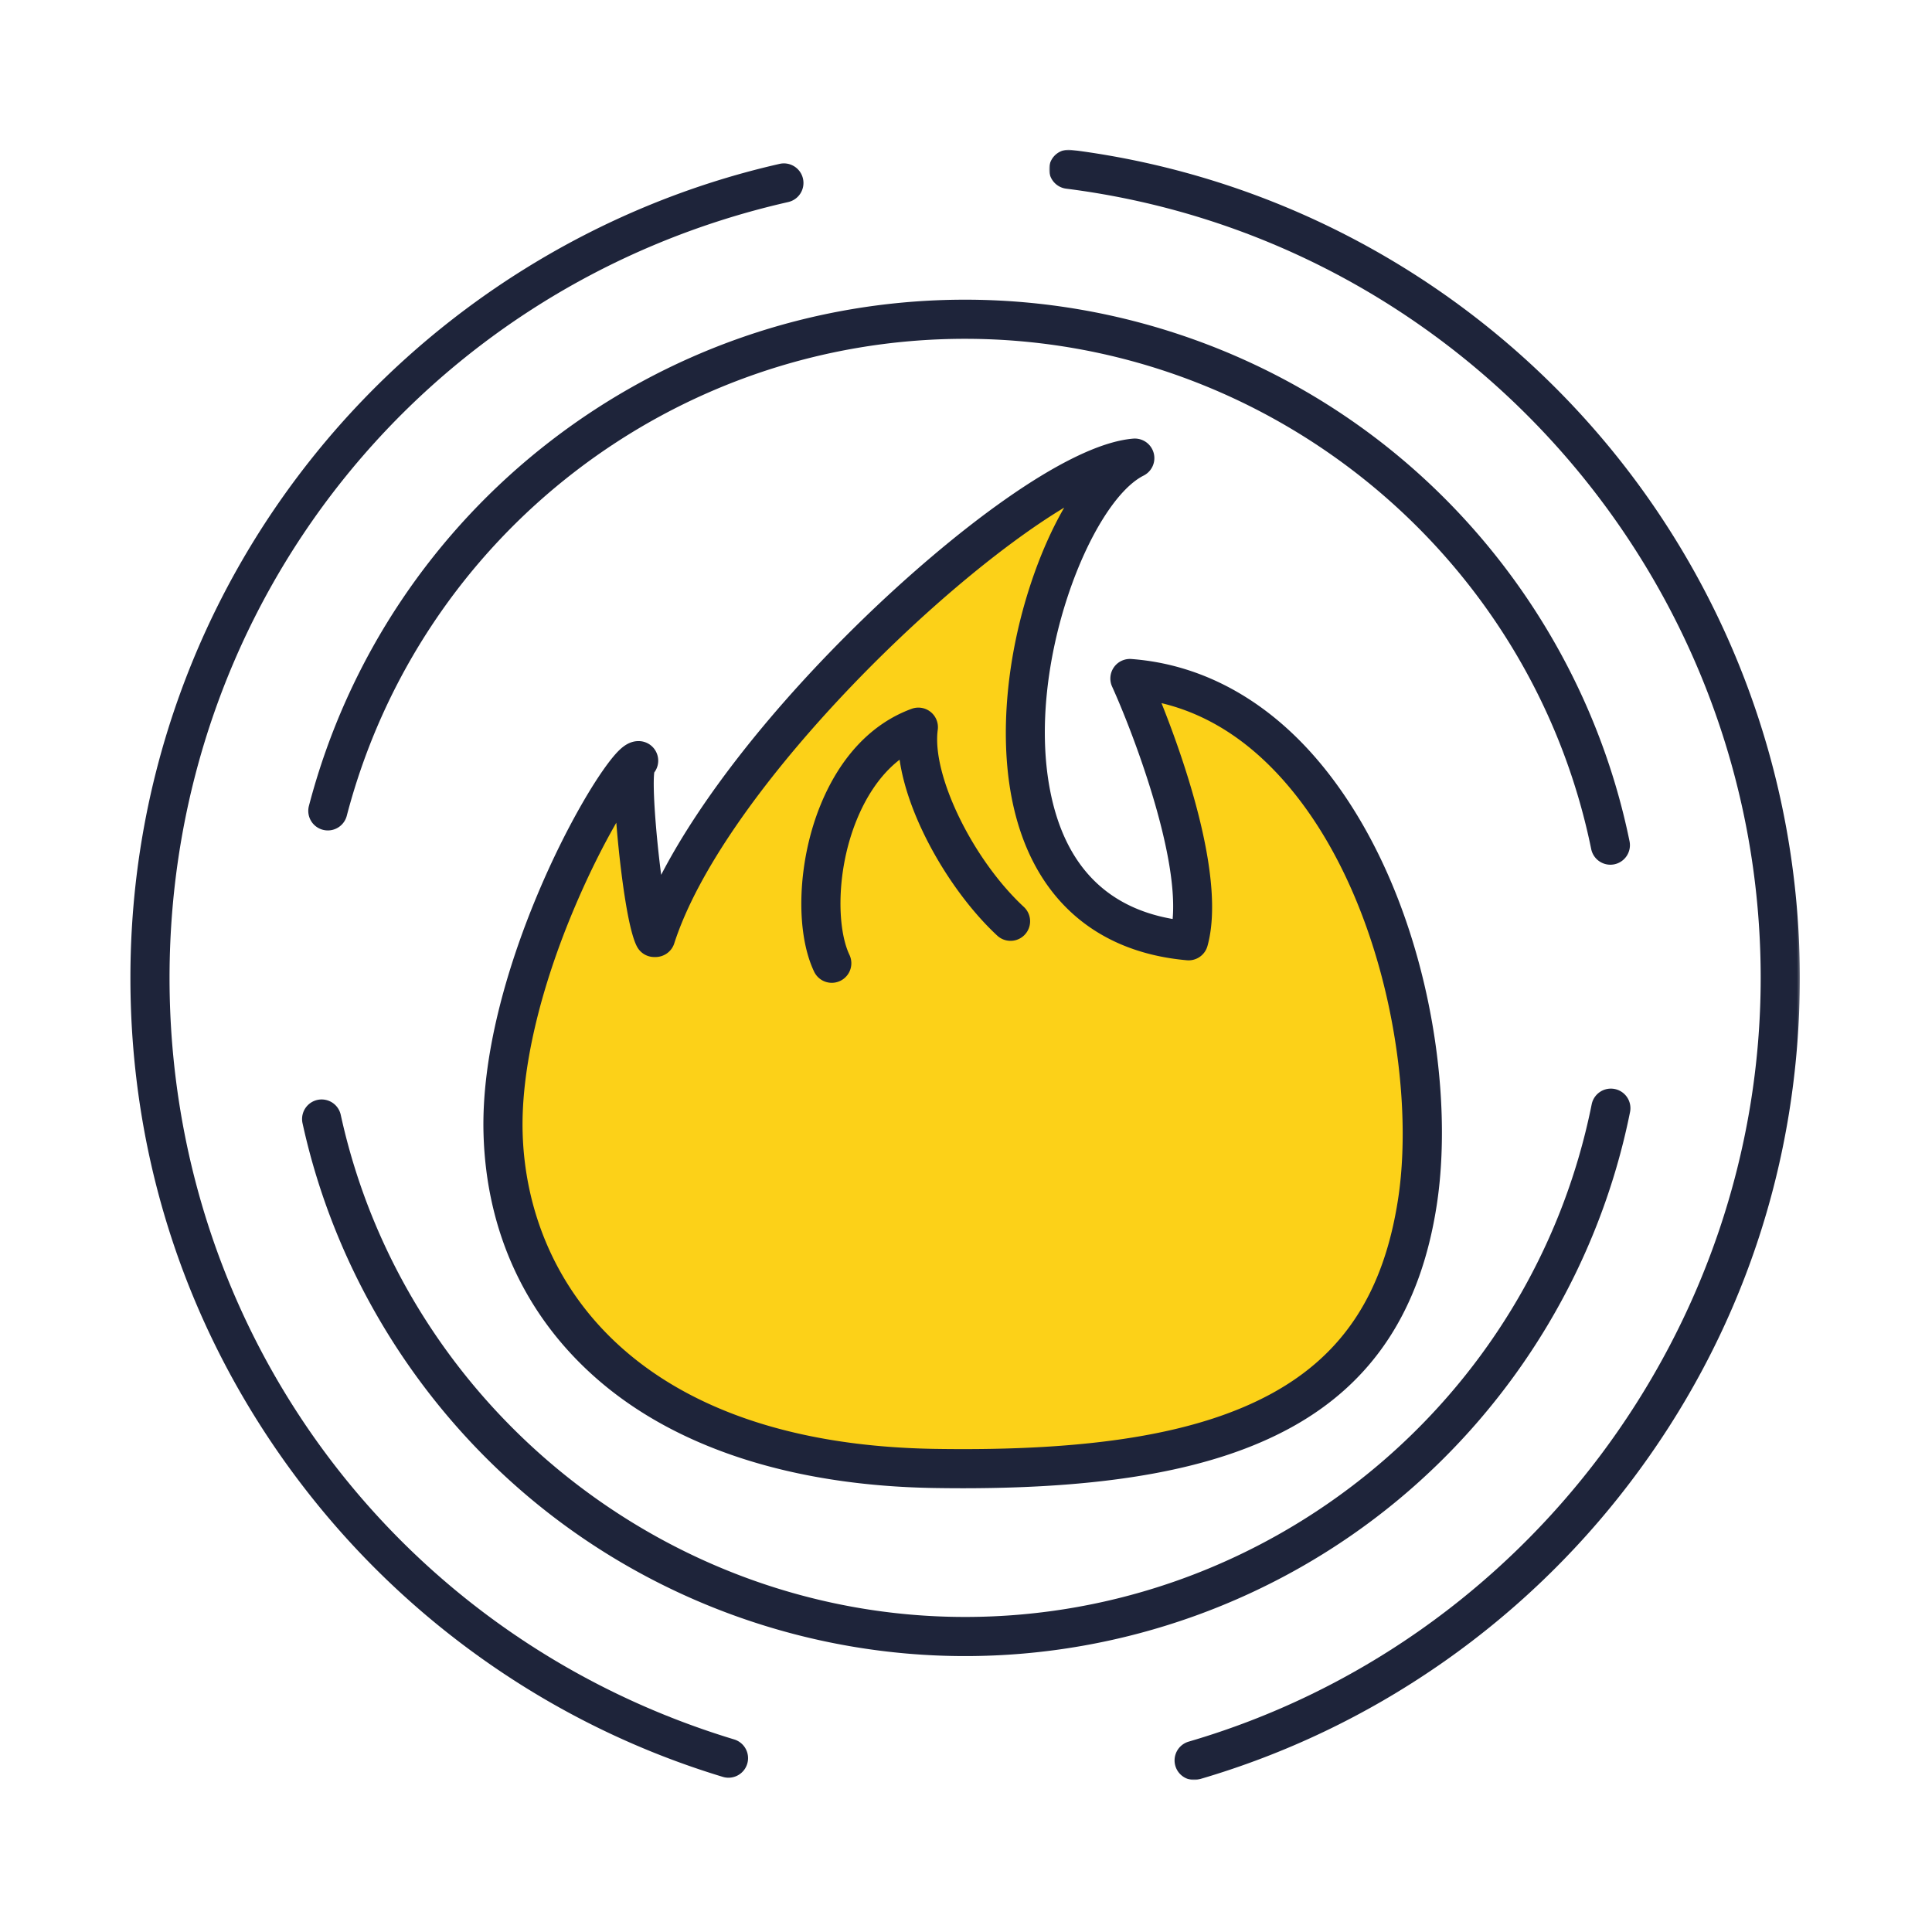
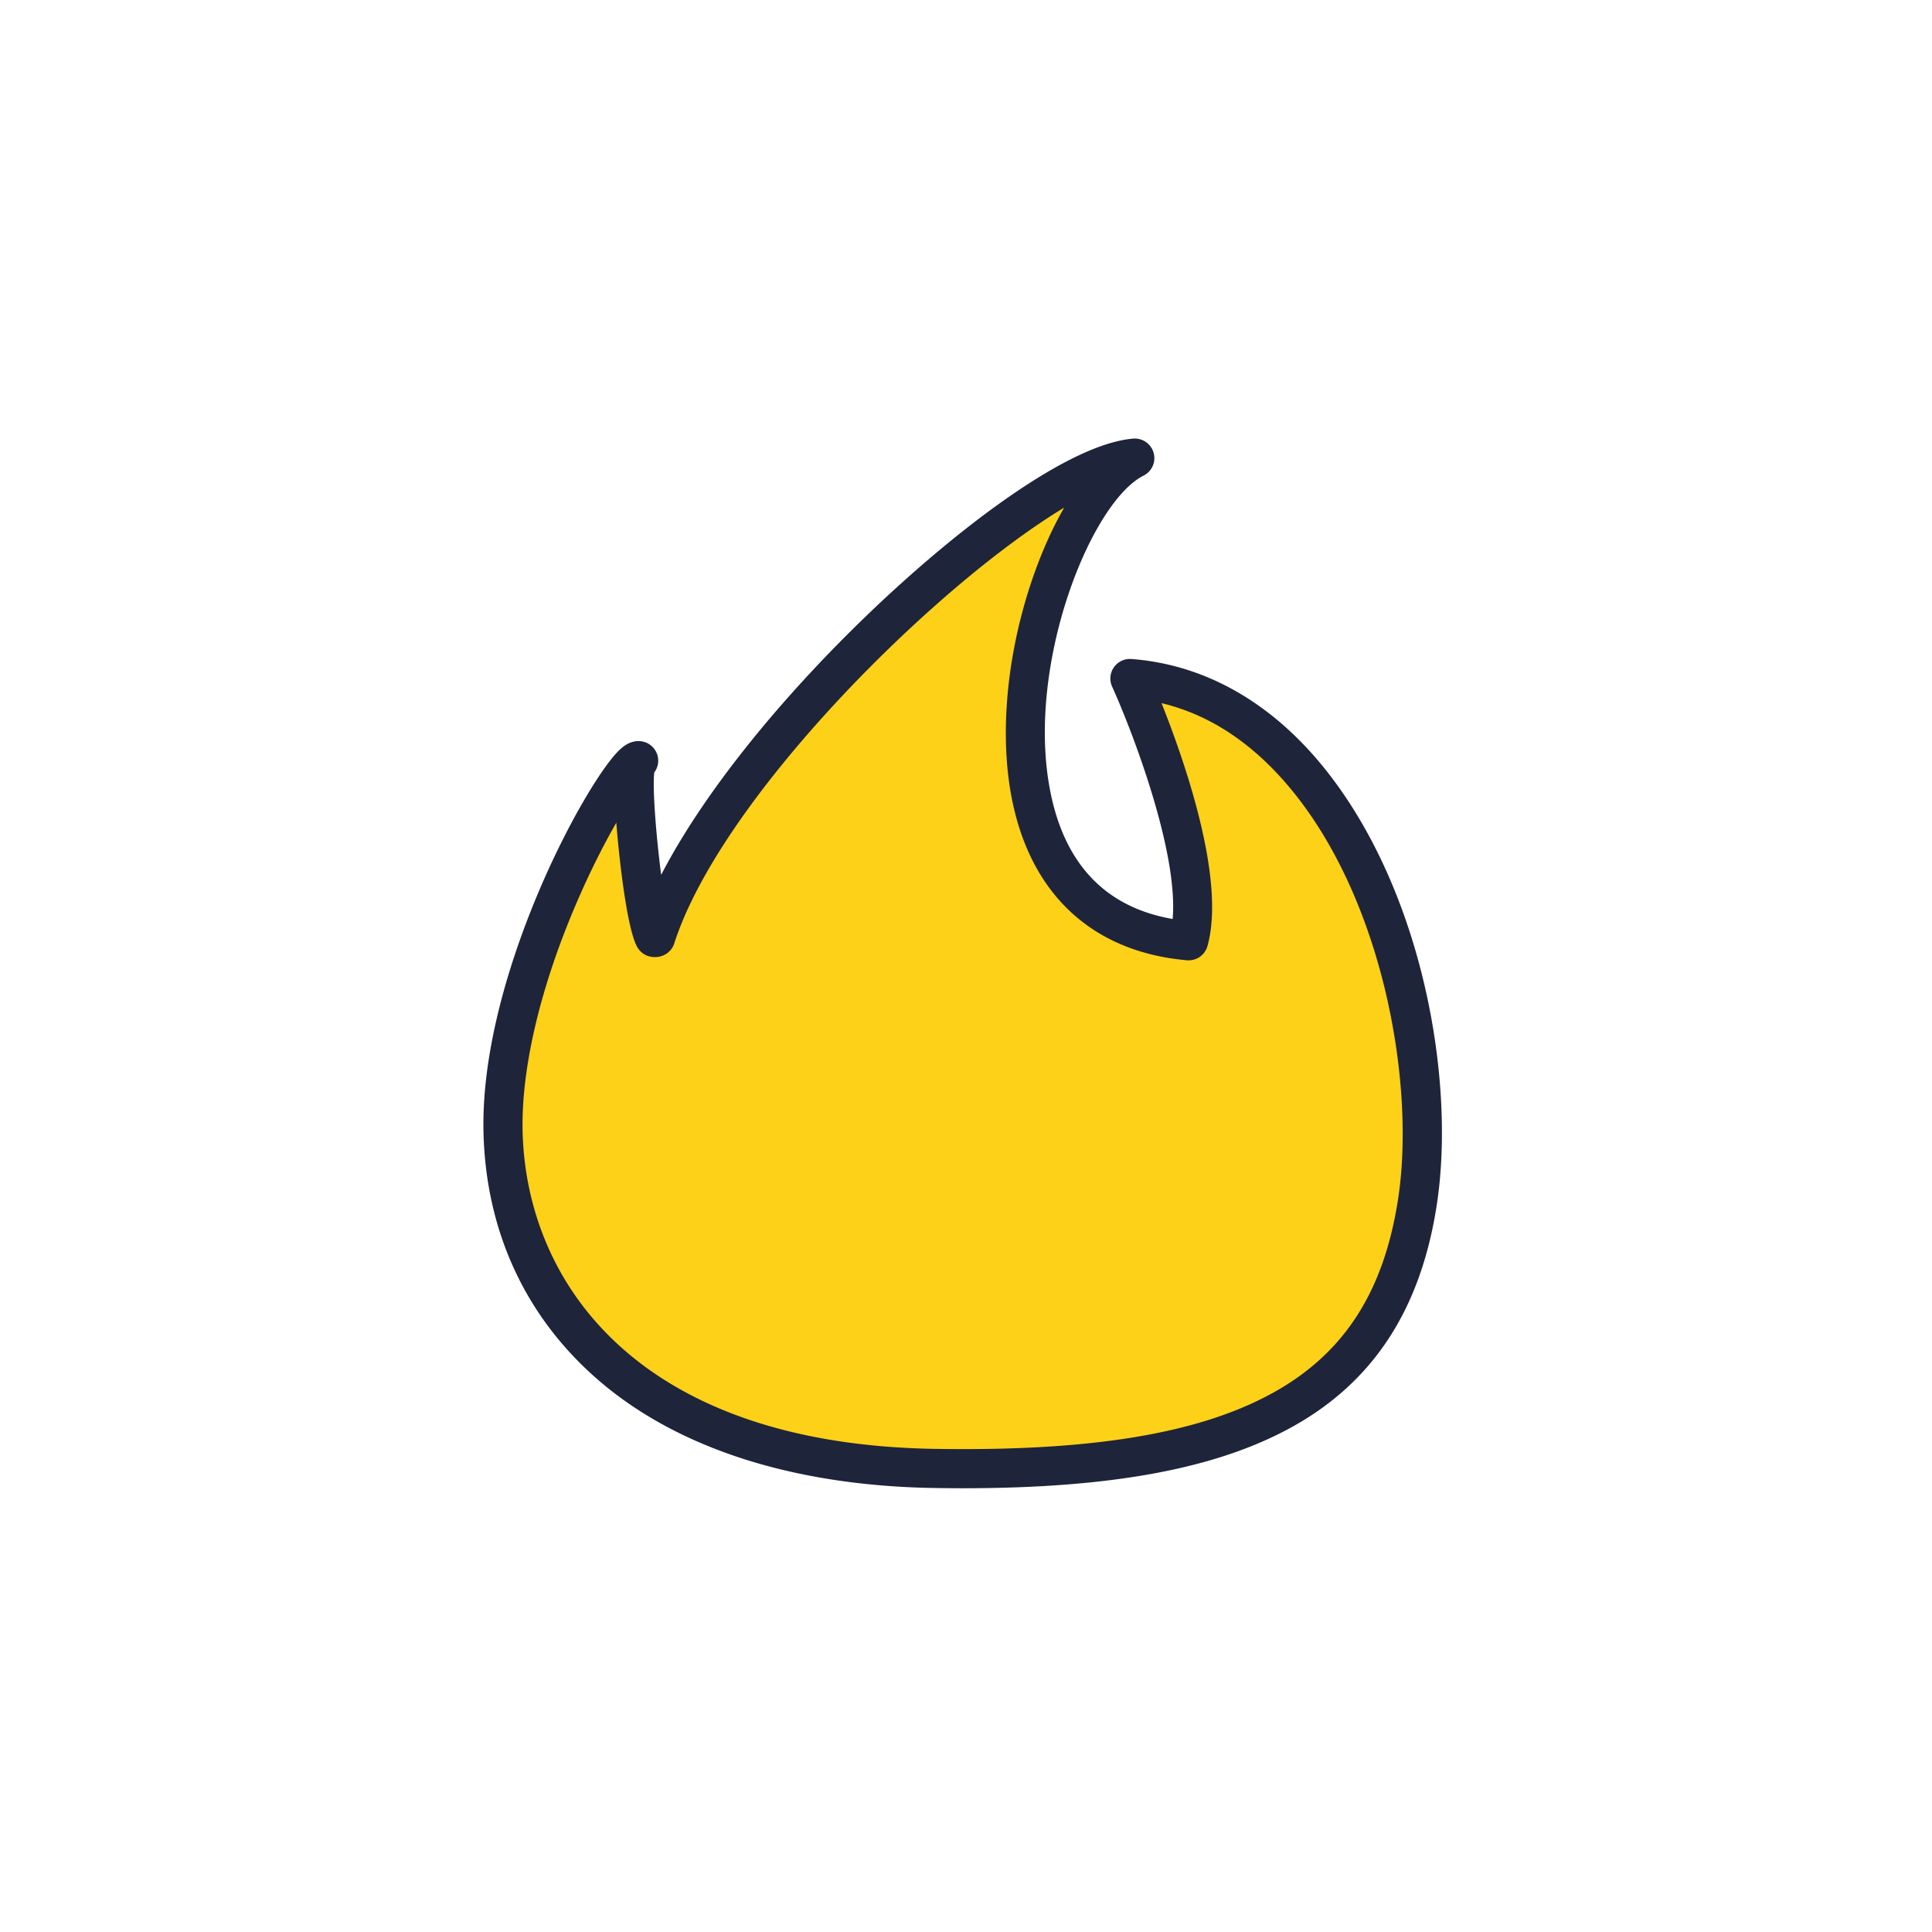
<svg xmlns="http://www.w3.org/2000/svg" xmlns:xlink="http://www.w3.org/1999/xlink" width="800" height="800">
  <defs>
-     <path id="a" d="M0 0h310.751v675.057H0z" />
-   </defs>
+     </defs>
  <g fill="none" fill-rule="evenodd">
-     <path d="M0 0h800v800H0z" />
    <path d="M467.875 280.958s33.808 74.518 24.306 108.595c-107.926-9.494-64.16-178.767-22.289-199.854-44.692 3.695-174.172 123.317-198.425 198.493l-.537-.003c-4.702-8.42-11.593-73.515-6.479-73.213-6.864-.406-58.05 86.5-56.133 154.341 2.063 73.005 57.684 136.802 178.703 138.734 128.561 2.053 187.557-29.104 199.946-110.604 11.882-78.17-28.35-209.707-119.092-216.489" fill="#FCD118" />
    <path d="M380.275 301.11c-37.824 13.847-47.271 73.716-35.851 97.75l74.064-17.339c-22.3-20.672-41.255-57.997-38.213-80.41" fill="#FCD118" />
    <path d="M578.958 496.23c-5.896 38.786-22.511 64.443-52.29 80.746-30.517 16.708-74.846 24.006-139.517 22.975-123.211-1.967-168.984-68.89-170.735-130.863-.733-25.944 7.036-59.395 21.877-94.191 5.95-13.952 11.89-25.506 16.91-34.231.256 3.326.59 7.043 1.02 11.2 1.016 9.817 3.79 33.39 7.635 40.273a8.098 8.098 0 007.025 4.15l.536.004c3.534-.021 6.672-2.251 7.757-5.613 19.519-60.5 107.99-148.25 161.493-180.493-5.155 8.919-9.835 19.466-13.735 31.186-10.111 30.384-13.048 62.74-8.058 88.776 7.68 40.069 33.463 64.032 72.596 67.474a8.094 8.094 0 008.513-5.894c7.683-27.557-9.522-76.765-19.027-100.573 20.709 4.937 39.248 17.556 55.254 37.648 37.197 46.695 49.786 121.113 42.746 167.426m-110.48-223.35a8.102 8.102 0 00-7.981 11.424c8.325 18.364 27.53 68.372 25.068 96.23-27.833-4.838-44.901-22.783-50.777-53.436-9.974-52.033 16.897-119.16 38.748-130.163a8.101 8.101 0 00-4.311-15.31c-28.09 2.323-76.197 40.11-111.851 74.7-37.467 36.35-67.218 74.262-83.598 105.923-2.1-16.145-3.655-35.974-2.864-42.383a8.06 8.06 0 001.626-4.411 8.1 8.1 0 00-7.61-8.564c-.01-.002-.022-.002-.033-.003-3.917-.212-6.754 2.074-8.552 3.818-14.223 13.792-57.944 94.37-56.122 158.84 1.153 40.79 17.593 76.034 47.543 101.92 32.746 28.304 80.856 43.755 139.129 44.686 4.034.064 7.988.096 11.877.096 61.252 0 104.573-8.03 135.679-25.06 34.102-18.67 53.9-48.934 60.527-92.523 7.745-50.95-5.6-129.124-46.092-179.955-22.066-27.7-49.87-43.547-80.405-45.83" fill="#1E243A" />
-     <path d="M388.302 302.2a8.1 8.1 0 00-10.812-8.697c-16.498 6.04-29.54 19.802-37.716 39.8-9.507 23.247-10.628 52.28-2.667 69.035a8.1 8.1 0 1014.633-6.953c-5.244-11.037-5.544-34.982 3.03-55.95 3.311-8.1 8.858-17.996 17.736-24.855 3.612 24.982 21.765 55.538 40.475 72.882a8.101 8.101 0 0011.014-11.882c-21.223-19.673-38.235-54.648-35.693-73.38" fill="#1E243A" />
-     <path d="M668.617 450.934a8.102 8.102 0 00-9.536 6.35C634.4 580.276 525.285 669.546 399.633 669.546c-123.502 0-232.232-87.438-258.535-207.909a8.1 8.1 0 10-15.828 3.455c13.45 61.602 47.931 117.588 97.094 157.645 49.868 40.633 112.823 63.011 177.27 63.011 65.268 0 128.85-22.89 179.028-64.456 49.522-41.02 83.724-98.135 96.304-160.823a8.1 8.1 0 00-6.349-9.536m-90.348-262.707c-50.111-41.355-113.551-64.13-178.635-64.13-127.727 0-239.461 86.2-271.72 209.62a8.101 8.101 0 0015.676 4.097c30.395-116.295 135.684-197.516 256.044-197.516 125.166 0 234.197 88.858 259.249 211.286a8.103 8.103 0 009.56 6.312 8.1 8.1 0 006.312-9.56c-12.778-62.444-47.044-119.306-96.486-160.109" fill="#1E243A" />
    <g transform="translate(434.515 62)">
      <mask id="b" fill="#fff">
        <use xlink:href="#a" />
      </mask>
      <path d="M9.123.066A8.101 8.101 0 107.08 16.137c163.885 20.829 287.47 161.317 287.47 326.785 0 145.46-97.409 275.508-236.88 316.255a8.104 8.104 0 002.268 15.879 8.12 8.12 0 002.274-.327c35.478-10.365 68.933-26.33 99.433-47.447a346.848 346.848 0 0078.692-75.245c46.065-60.536 70.414-132.848 70.414-209.115 0-84.635-30.905-166.073-87.022-229.315C168.091 50.906 91.876 10.582 9.123.065" fill="#1E243A" mask="url(#b)" />
    </g>
-     <path d="M322.801 67.861c-75.159 17.062-143.387 59.661-192.115 119.95-24.322 30.091-43.273 63.726-56.327 99.97C60.85 325.286 54 364.698 54 404.922c0 75.672 24.005 147.528 69.418 207.8a346.89 346.89 0 0077.656 75.142c30.098 21.16 63.145 37.276 98.223 47.9.783.238 1.574.35 2.352.35a8.1 8.1 0 002.345-15.855C164.156 677.904 70.202 551.18 70.202 404.922c0-154.912 105.347-287.019 256.186-321.26a8.1 8.1 0 006.106-9.694c-.99-4.364-5.333-7.099-9.693-6.107" fill="#1E243A" />
  </g>
</svg>